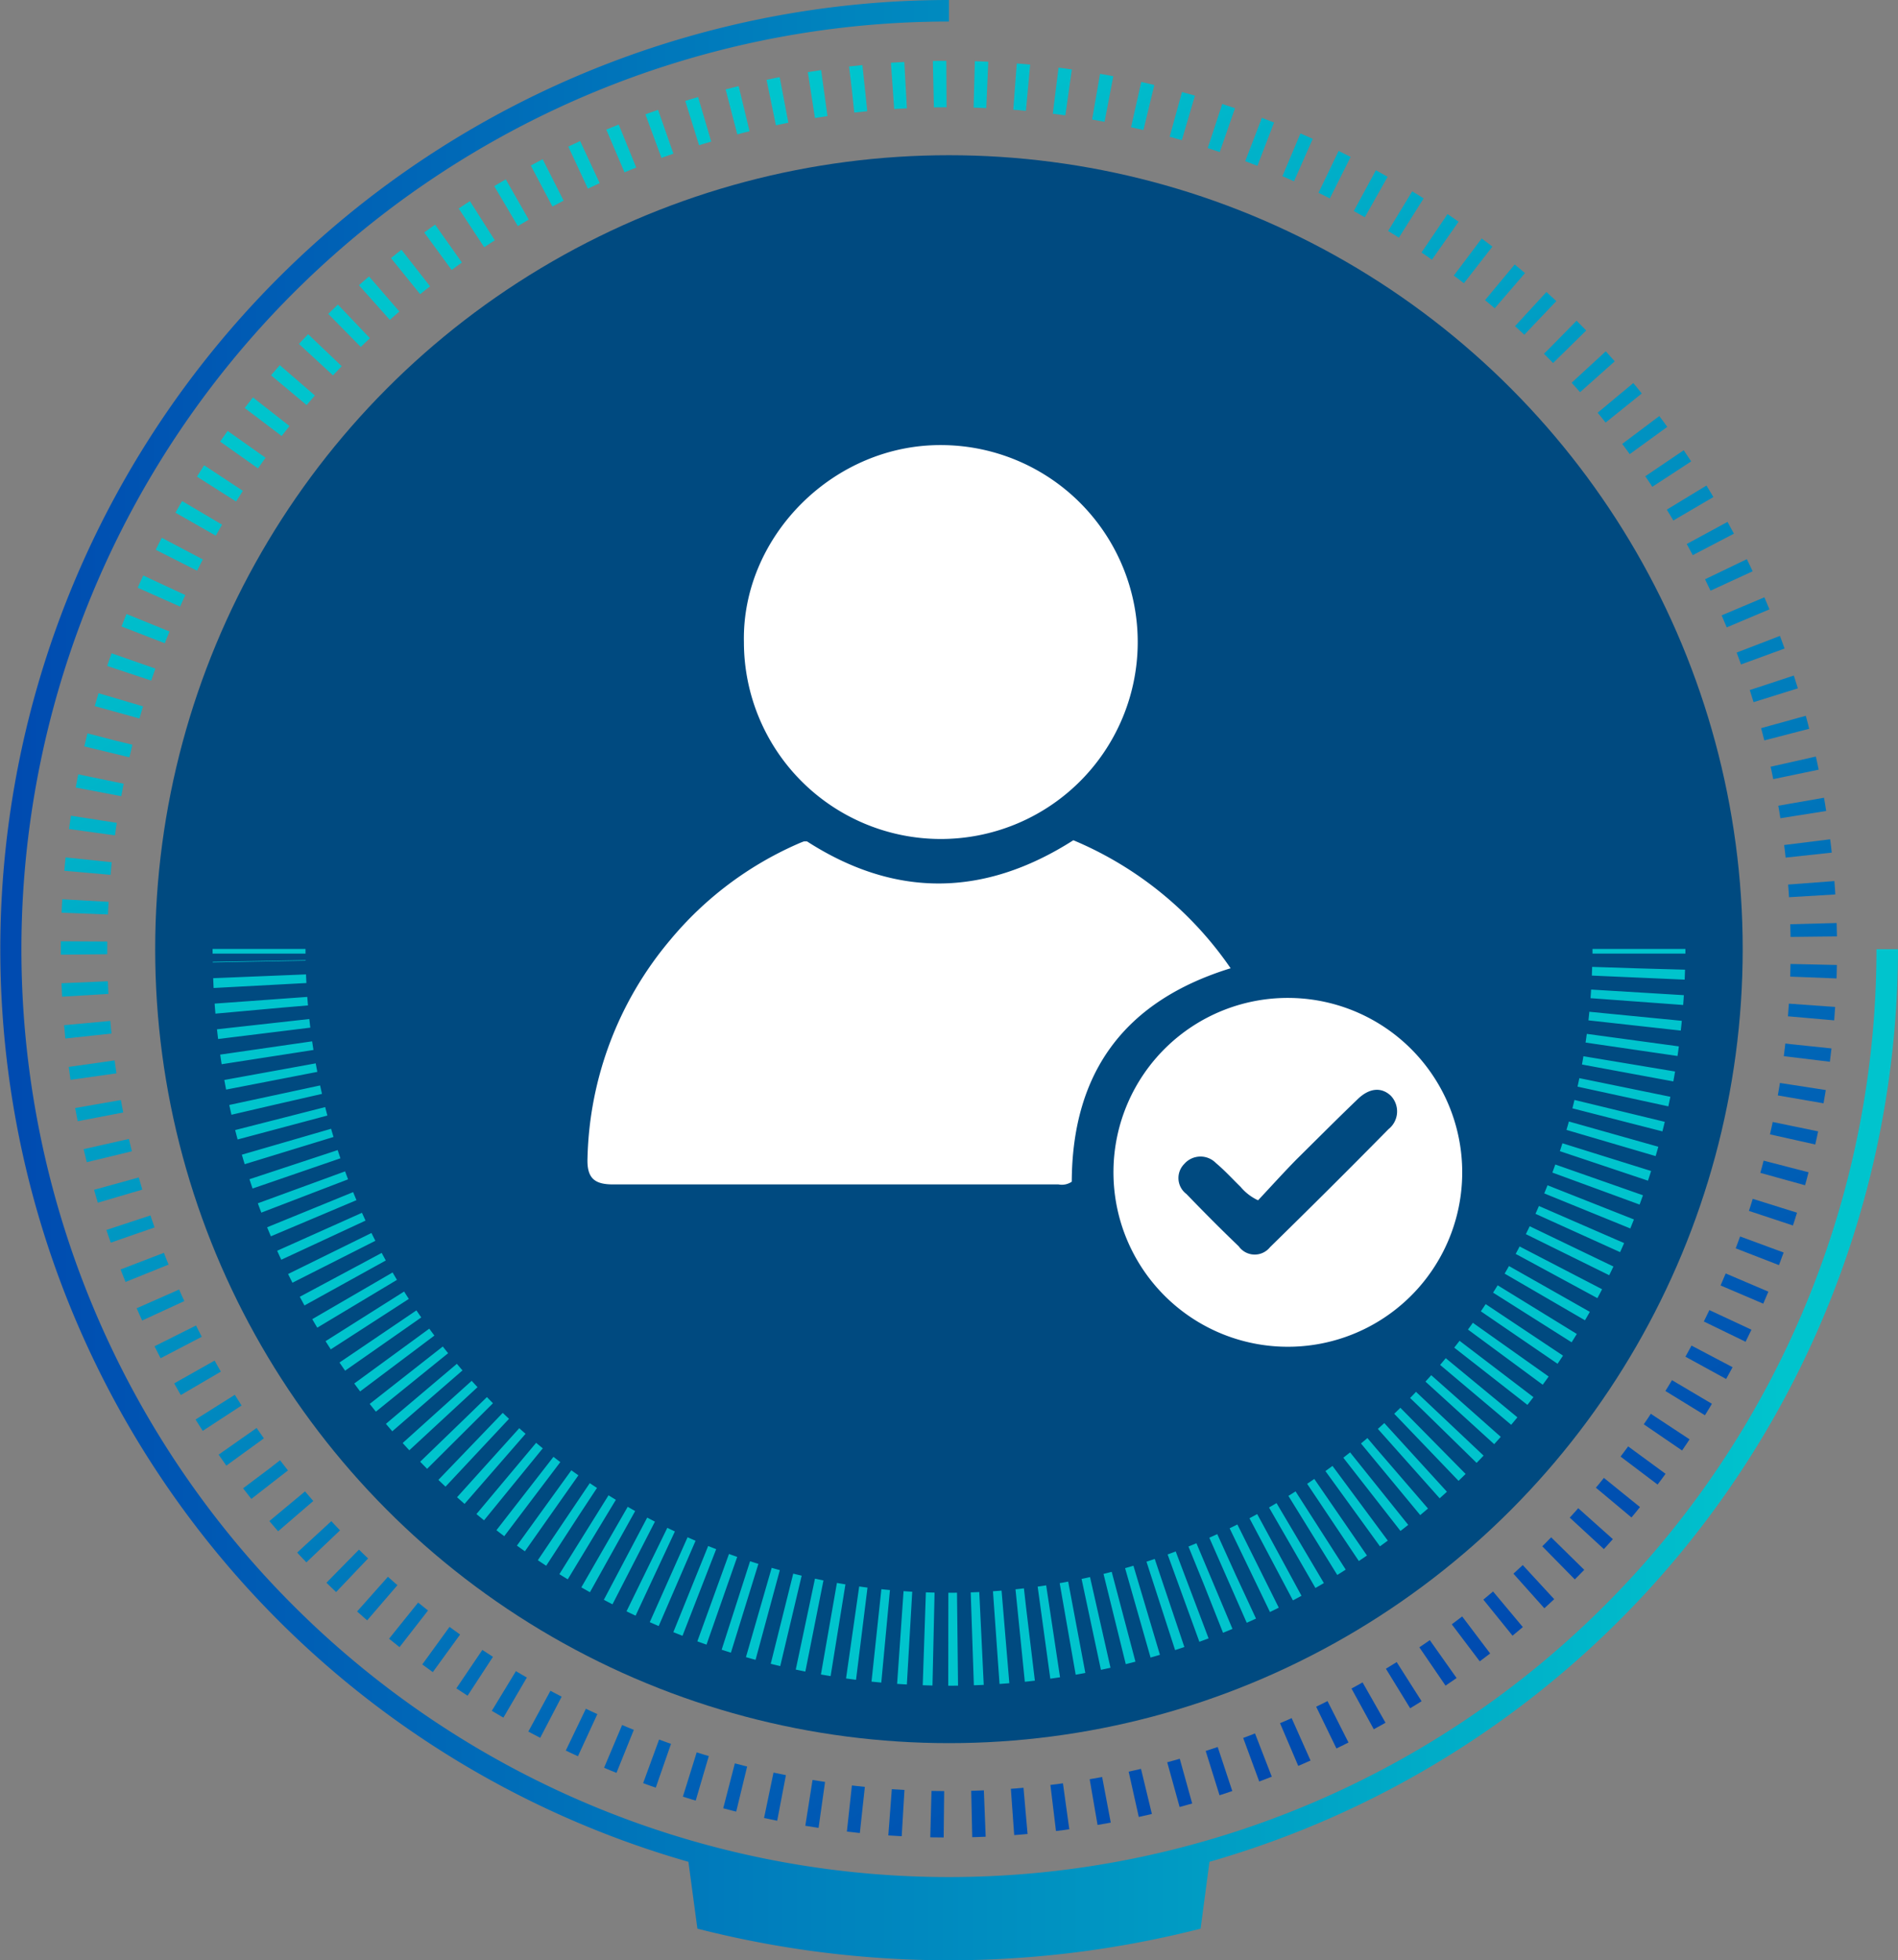
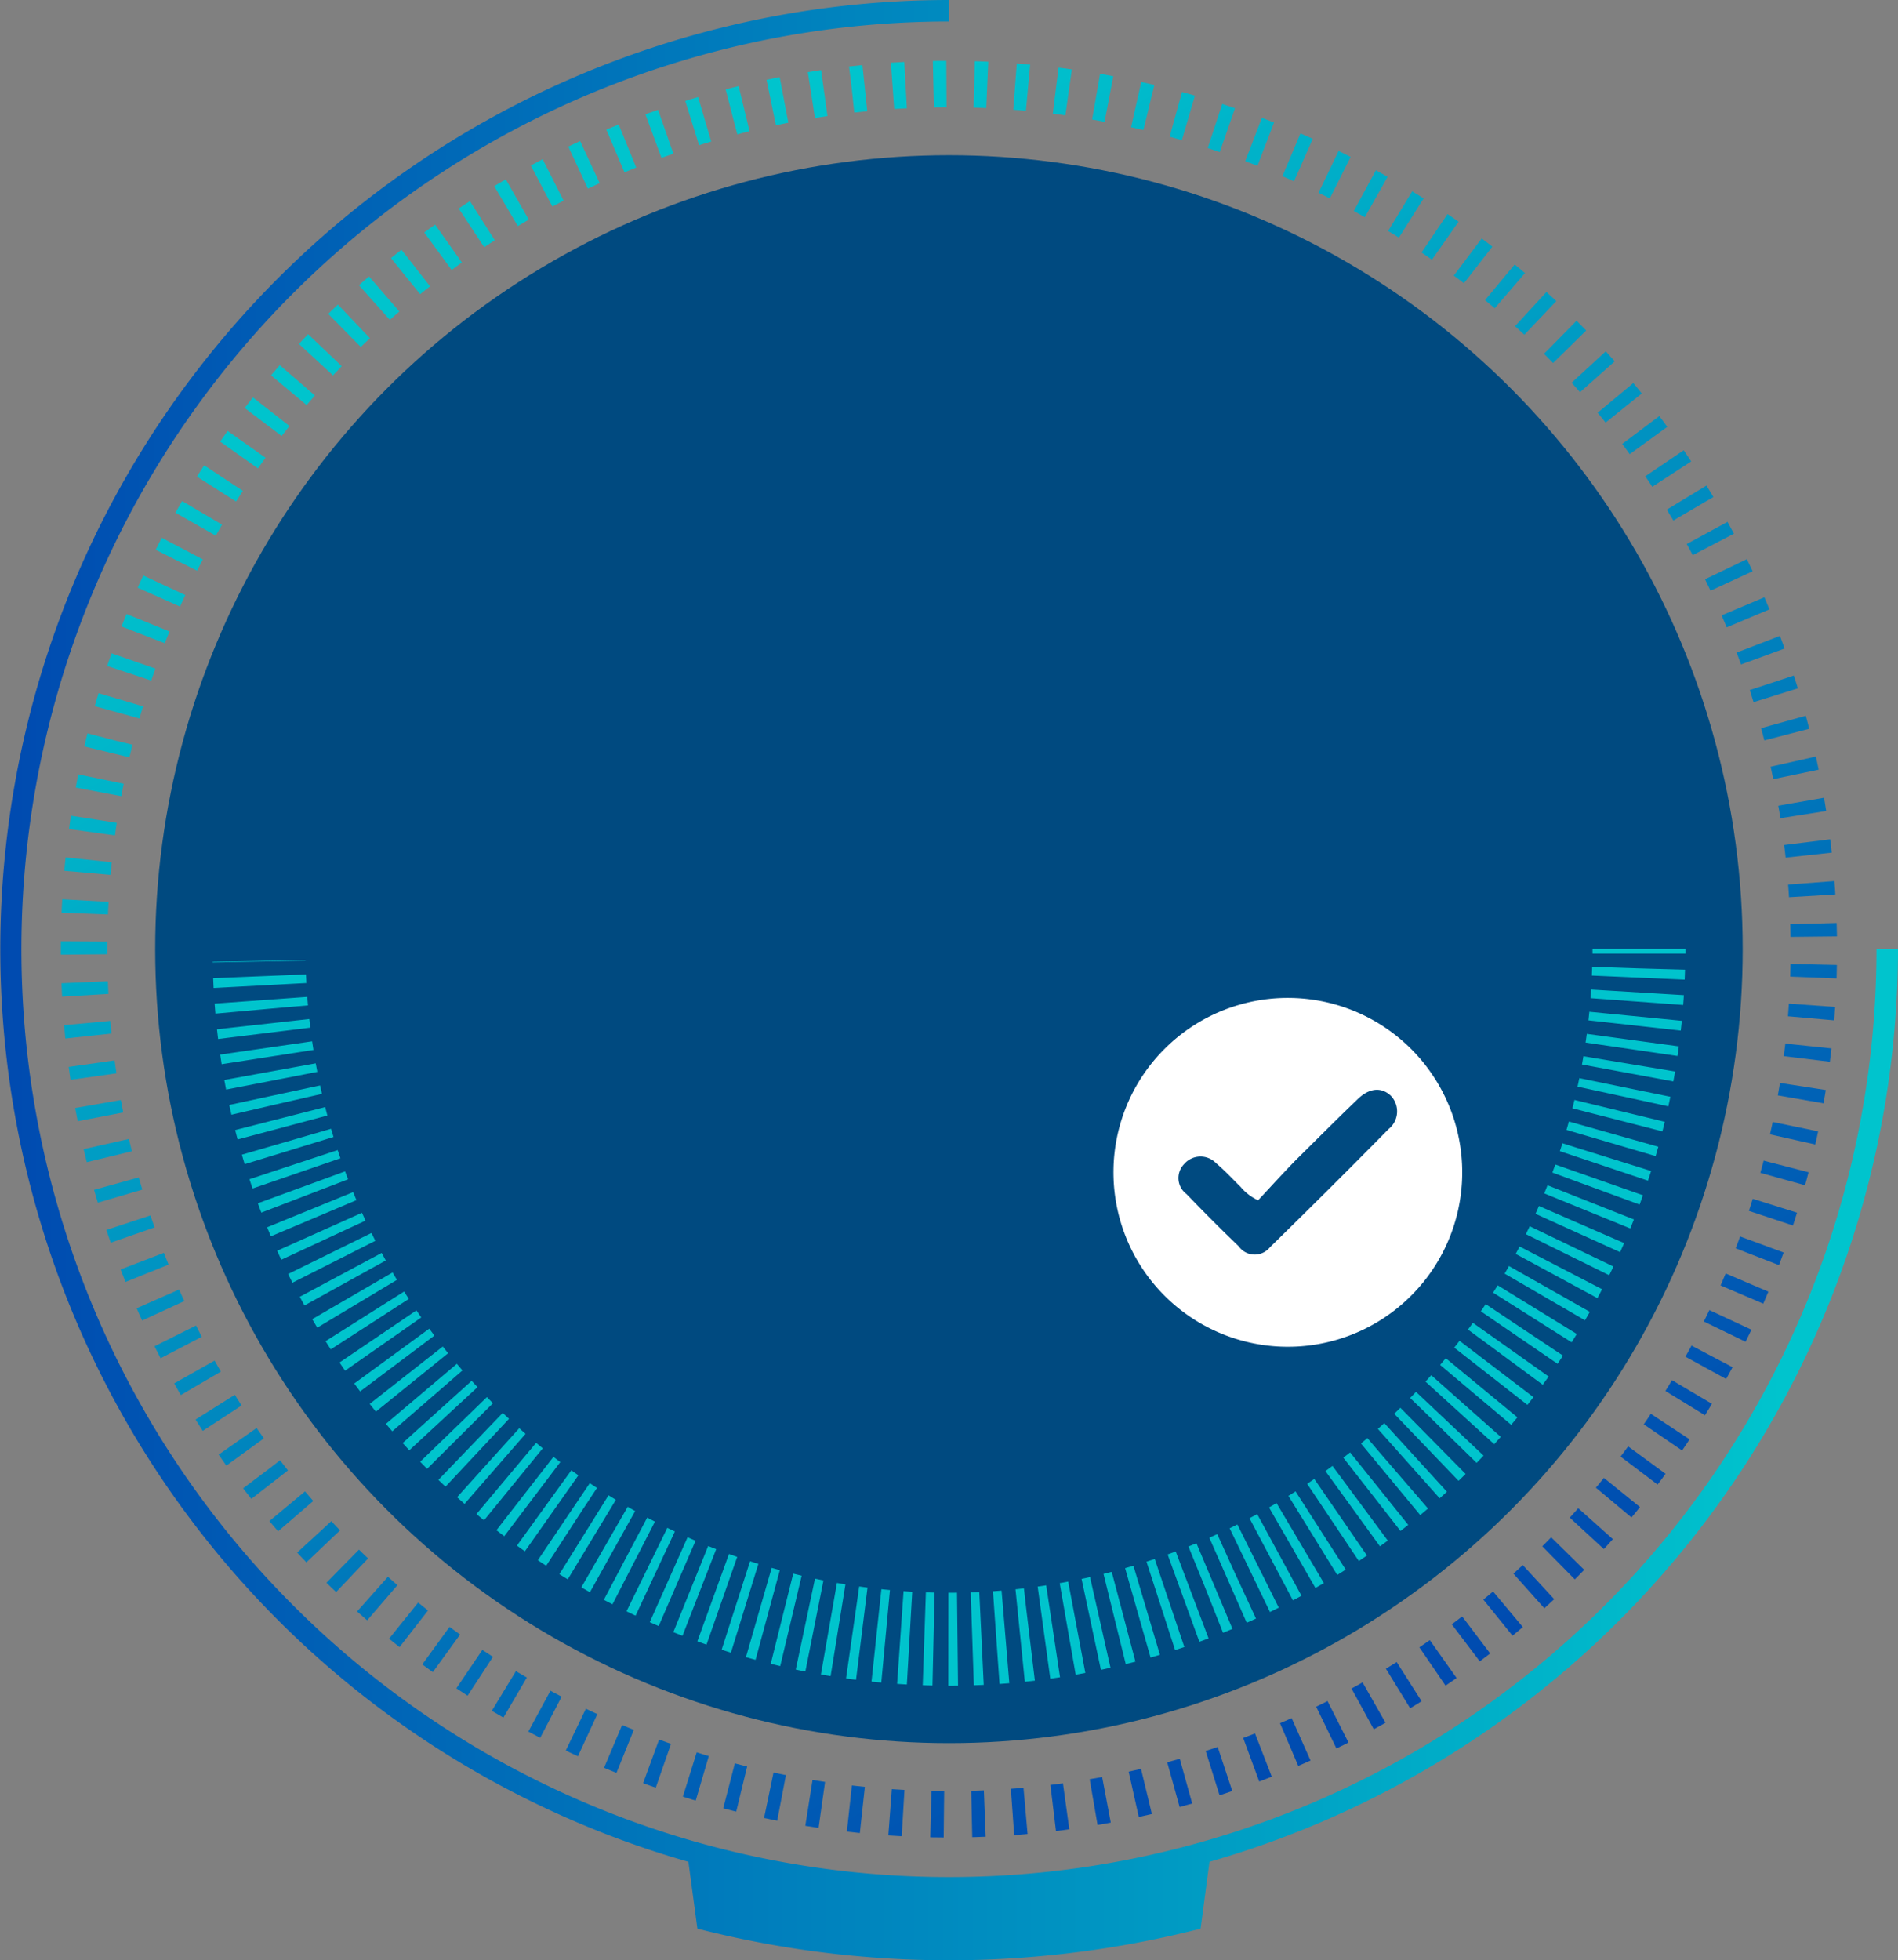
<svg xmlns="http://www.w3.org/2000/svg" xmlns:xlink="http://www.w3.org/1999/xlink" id="Layer_1" data-name="Layer 1" viewBox="0 0 154.23 159.25">
  <rect x="0" y="0" width="154.23" height="159.25" fill="#808080" stroke="none" />
  <defs>
    <style>.cls-1{fill:#004a80;}.cls-2,.cls-3,.cls-4{fill:none;stroke-miterlimit:10;}.cls-2,.cls-3{stroke:#00c4cd;stroke-width:7.55px;}.cls-3{stroke-dasharray:0.75 1.2;}.cls-4{stroke-width:3.77px;stroke-dasharray:1.06 2.26;stroke:url(#New_Gradient_Swatch_1);}.cls-5{fill:url(#New_Gradient_Swatch_1-2);}.cls-6{fill:#fff;}</style>
    <linearGradient id="New_Gradient_Swatch_1" x1="113.2" y1="139.62" x2="41.02" y2="14.6" gradientTransform="translate(77.11 -31.94) rotate(45)" gradientUnits="userSpaceOnUse">
      <stop offset="0" stop-color="#004ab0" />
      <stop offset="0.94" stop-color="#00c4cd" />
    </linearGradient>
    <linearGradient id="New_Gradient_Swatch_1-2" x1="0" y1="79.62" x2="154.23" y2="79.62" gradientTransform="matrix(1, 0, 0, 1, 0, 0)" xlink:href="#New_Gradient_Swatch_1" />
  </defs>
  <circle class="cls-1" cx="77.11" cy="77.11" r="64.5" />
  <path class="cls-2" d="M133.18,77.09c0,.13,0,.25,0,.38" />
  <path class="cls-3" d="M133.15,78.67a56.06,56.06,0,0,1-112.09-.6" />
-   <path class="cls-2" d="M21.05,77.47v-.38" />
  <circle class="cls-4" cx="77.11" cy="77.11" r="70.28" transform="translate(-31.94 77.11) rotate(-45)" />
  <path class="cls-5" d="M154.23,77.11h-1.75A75.37,75.37,0,1,1,77.11,1.75V0A77.11,77.11,0,0,0,55.94,151.25l.73,5.43a82.61,82.61,0,0,0,40.89,0l.72-5.43A77.25,77.25,0,0,0,154.23,77.11Z" />
  <g id="mfpdx6">
-     <path class="cls-6" d="M87.22,68.26A29.17,29.17,0,0,1,100,78.66C91.37,81.32,87.13,87.12,87.09,96a1.43,1.43,0,0,1-1.08.22H49.8c-1.55,0-2.12-.56-2.06-2.15a28.51,28.51,0,0,1,6.73-17.72,28.13,28.13,0,0,1,10.28-7.76c.2-.09.39-.17.59-.24,0,0,.11,0,.23,0Q76.28,75.24,87.22,68.26Z" />
-     <path class="cls-6" d="M60.45,52.16c-.18-8.57,7.31-16.16,16.24-16a16,16,0,1,1-16.24,16Z" />
    <path class="cls-6" d="M104.77,81.07a14.17,14.17,0,1,1-14.29,14A14.16,14.16,0,0,1,104.77,81.07Zm-2.54,16.44a4.09,4.09,0,0,1-1.42-1.09c-.66-.64-1.28-1.33-2-1.93a1.75,1.75,0,0,0-2.58.07A1.62,1.62,0,0,0,96.41,97c1.39,1.44,2.8,2.86,4.25,4.25a1.59,1.59,0,0,0,2.54.07q4.86-4.75,9.63-9.59A1.84,1.84,0,0,0,113,89c-.75-.69-1.72-.63-2.67.29-1.68,1.61-3.32,3.26-5,4.92C104.29,95.27,103.27,96.4,102.23,97.51Z" />
  </g>
</svg>